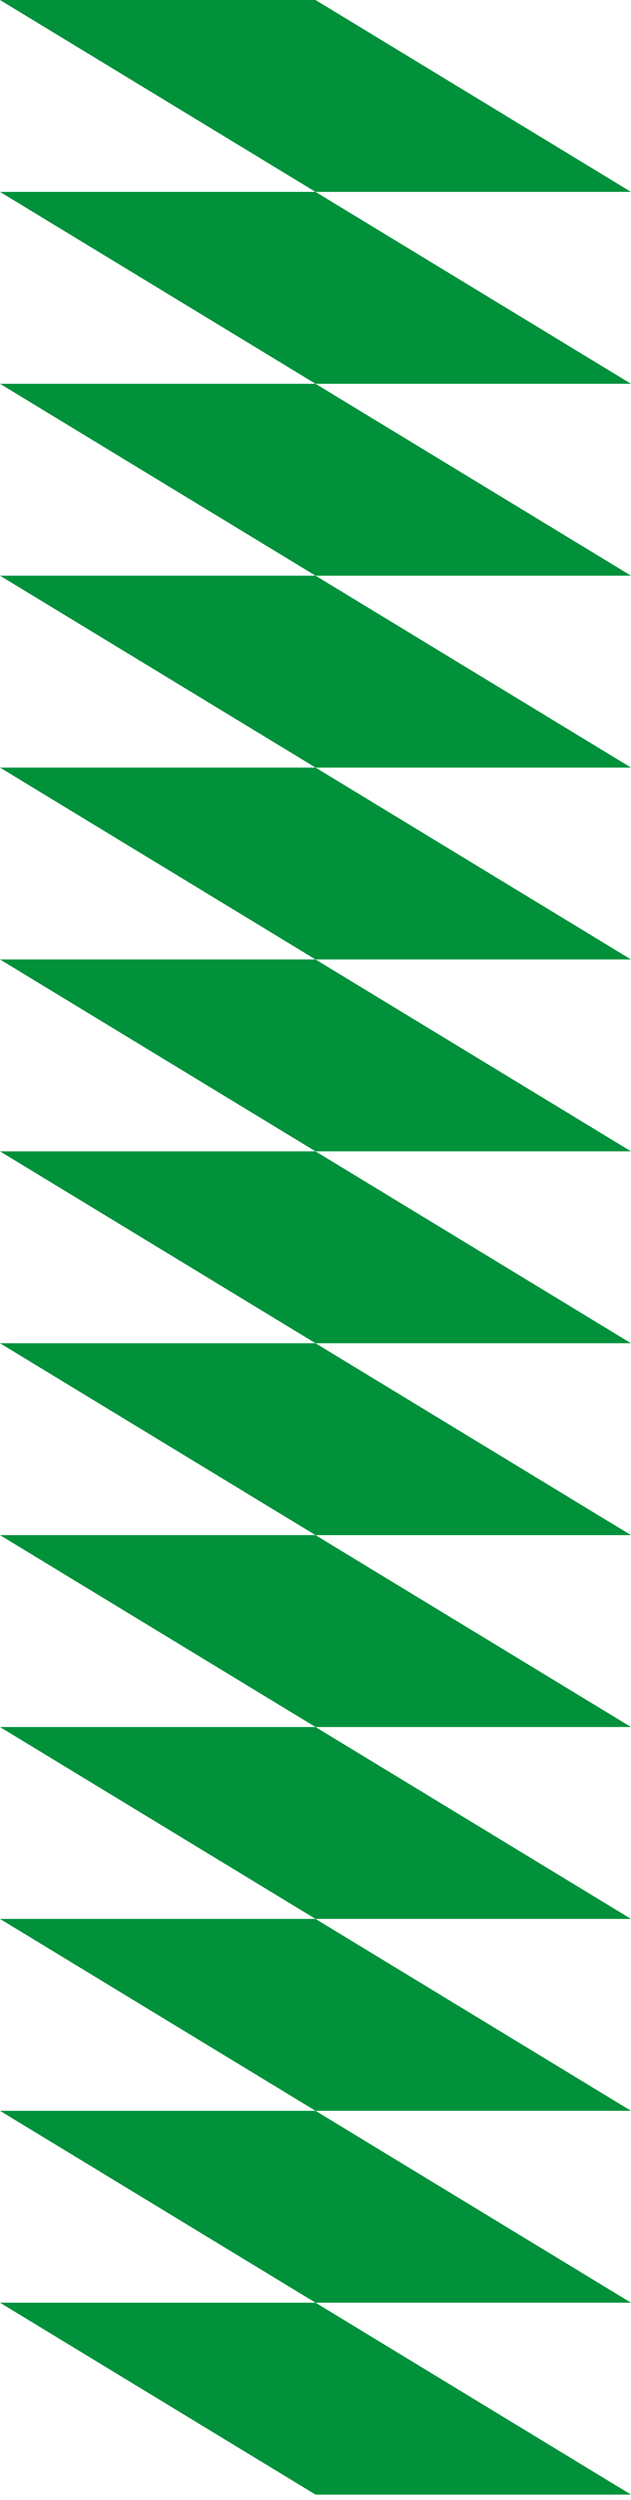
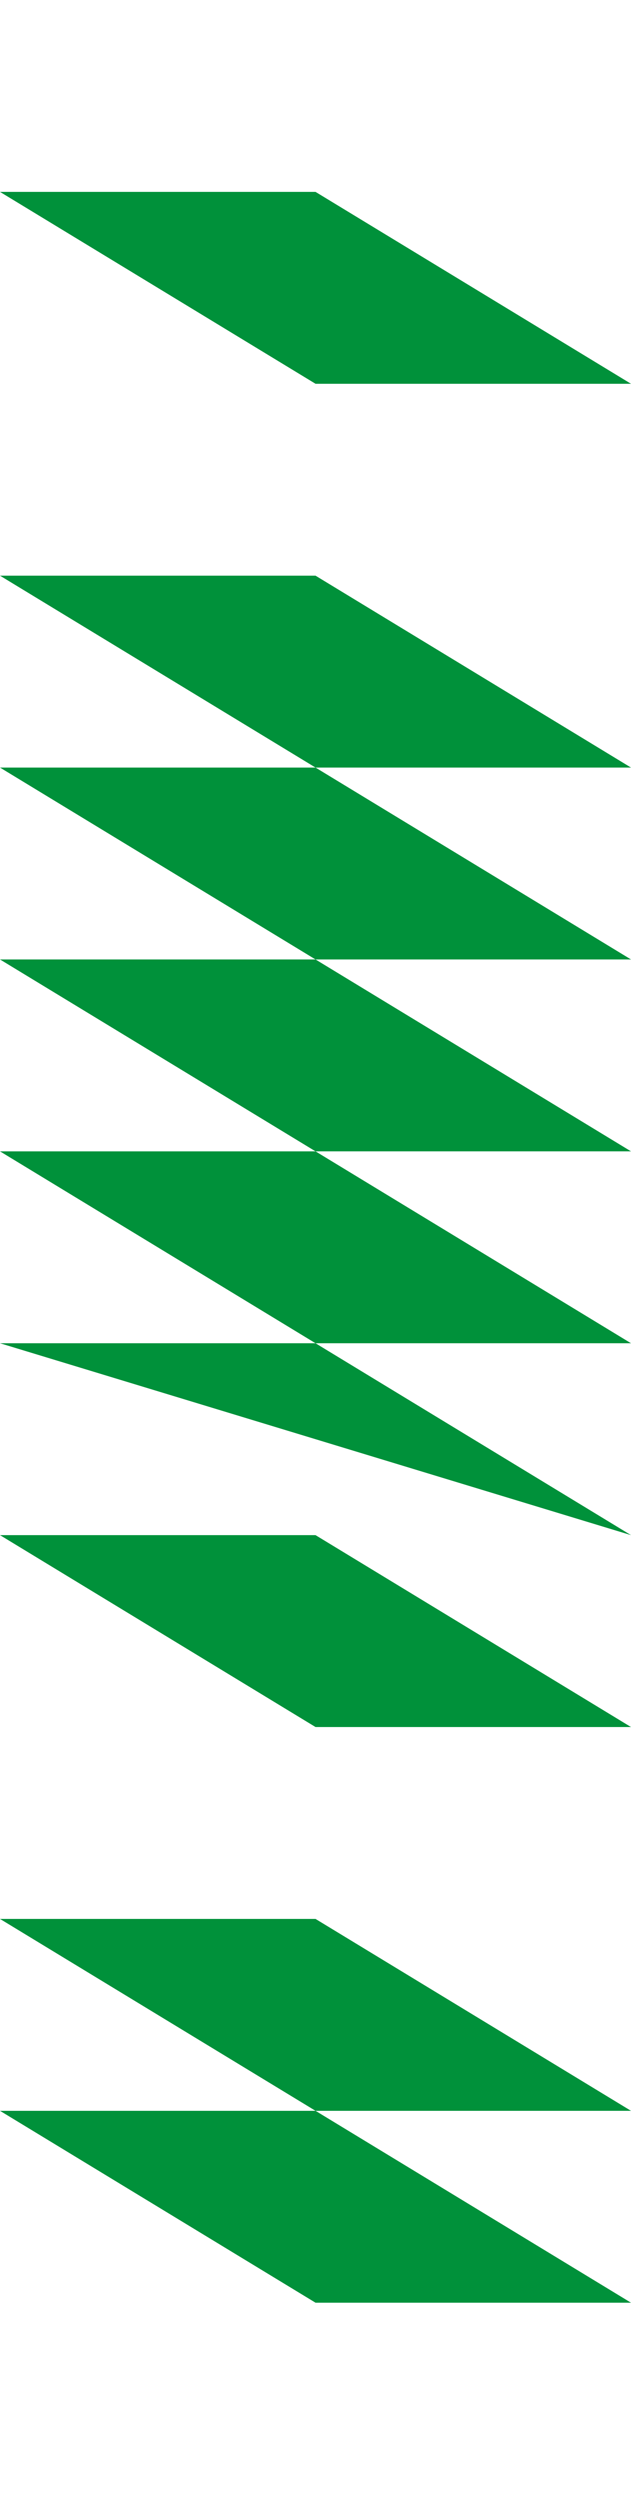
<svg xmlns="http://www.w3.org/2000/svg" width="100" height="396" viewBox="0 0 100 396" fill="none">
  <g clip-path="url(#clip0_150_1653)">
-     <path d="M100 30.396H50.005L0 0H50.005L100 30.396Z" fill="#00913A" />
    <path d="M100 60.791H50.005L0 30.395H50.005L100 60.791Z" fill="#00913A" />
-     <path d="M100 91.188H50.005L0 60.792H50.005L100 91.188Z" fill="#00913A" />
    <path d="M100 121.583H50.005L0 91.187H50.005L100 121.583Z" fill="#00913A" />
    <path d="M100 151.979H50.005L0 121.583H50.005L100 151.979Z" fill="#00913A" />
    <path d="M100 182.374H50.005L0 151.979H50.005L100 182.374Z" fill="#00913A" />
    <path d="M100 212.771H50.005L0 182.375H50.005L100 212.771Z" fill="#00913A" />
-     <path d="M100 243.166H50.005L0 212.771H50.005L100 243.166Z" fill="#00913A" />
+     <path d="M100 243.166L0 212.771H50.005L100 243.166Z" fill="#00913A" />
    <path d="M100 273.562H50.005L0 243.166H50.005L100 273.562Z" fill="#00913A" />
-     <path d="M100 303.958H50.005L0 273.562H50.005L100 303.958Z" fill="#00913A" />
    <path d="M100 334.354H50.005L0 303.958H50.005L100 334.354Z" fill="#00913A" />
    <path d="M100 364.749H50.005L0 334.354H50.005L100 364.749Z" fill="#00913A" />
-     <path d="M100 395.145H50.005L0 364.749H50.005L100 395.145Z" fill="#00913A" />
  </g>
  <defs>
    <clipPath id="clip0_150_1653">
      <rect width="100" height="395.145" fill="white" />
    </clipPath>
  </defs>
</svg>